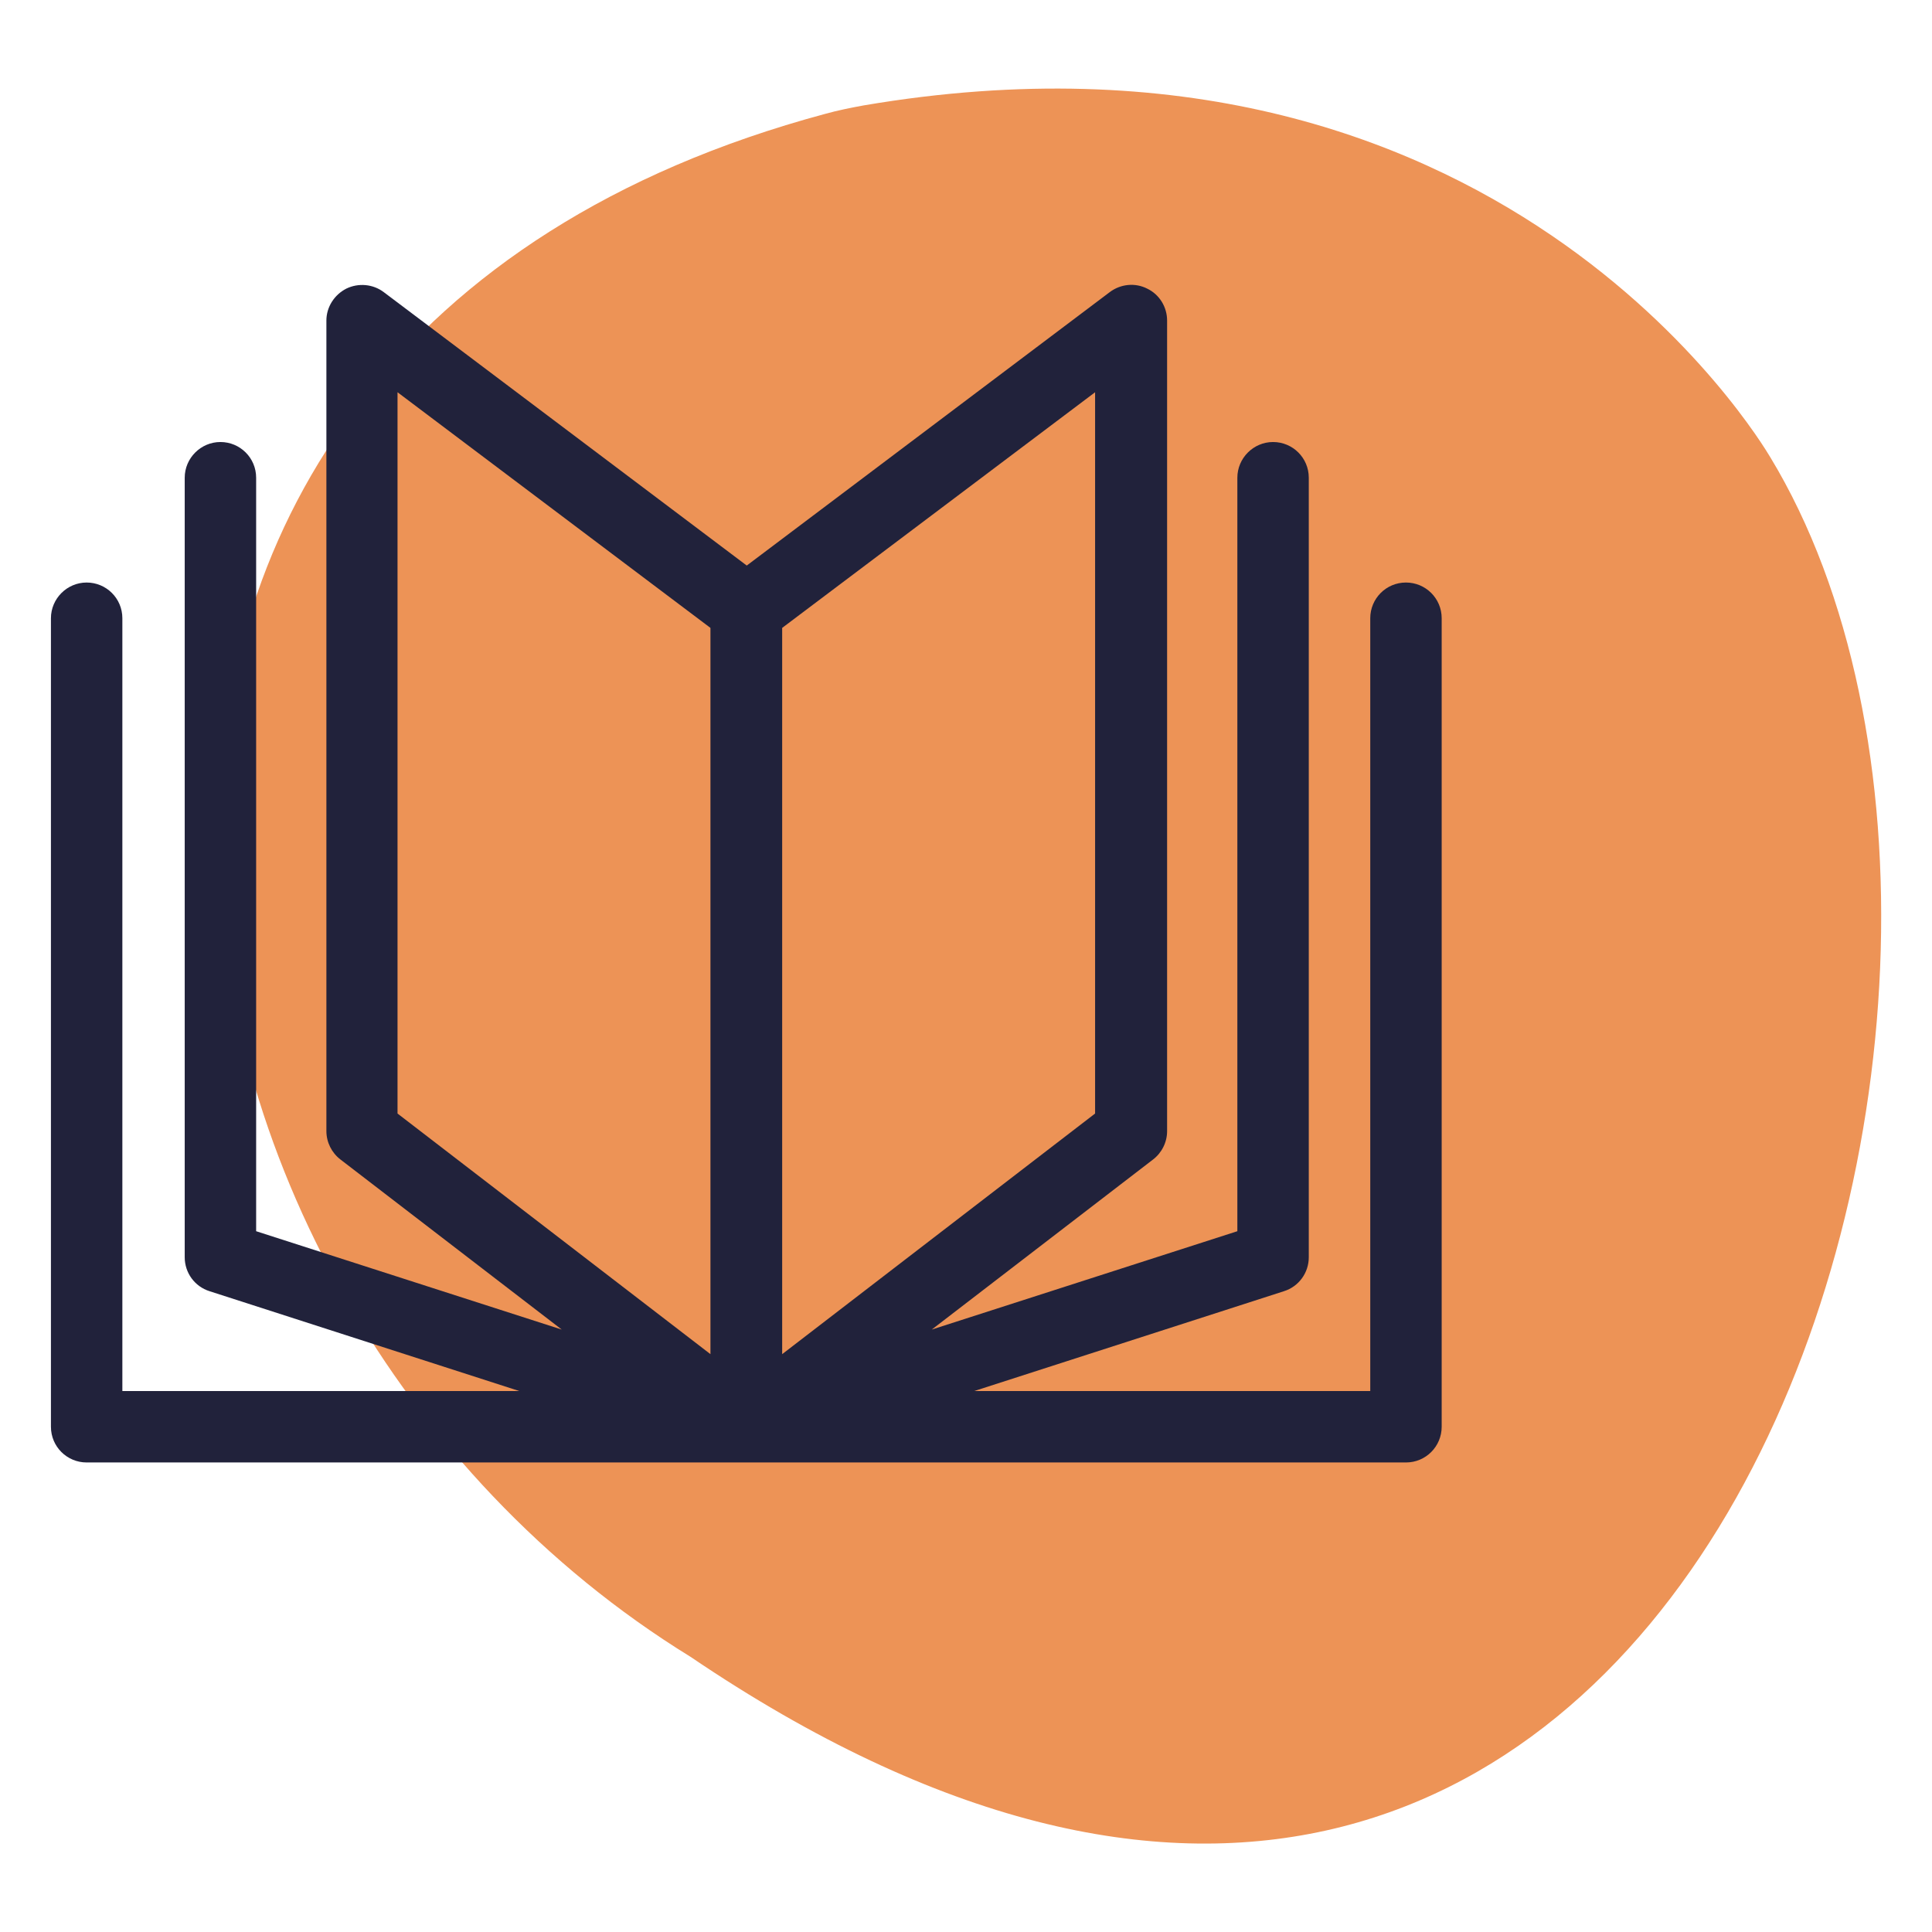
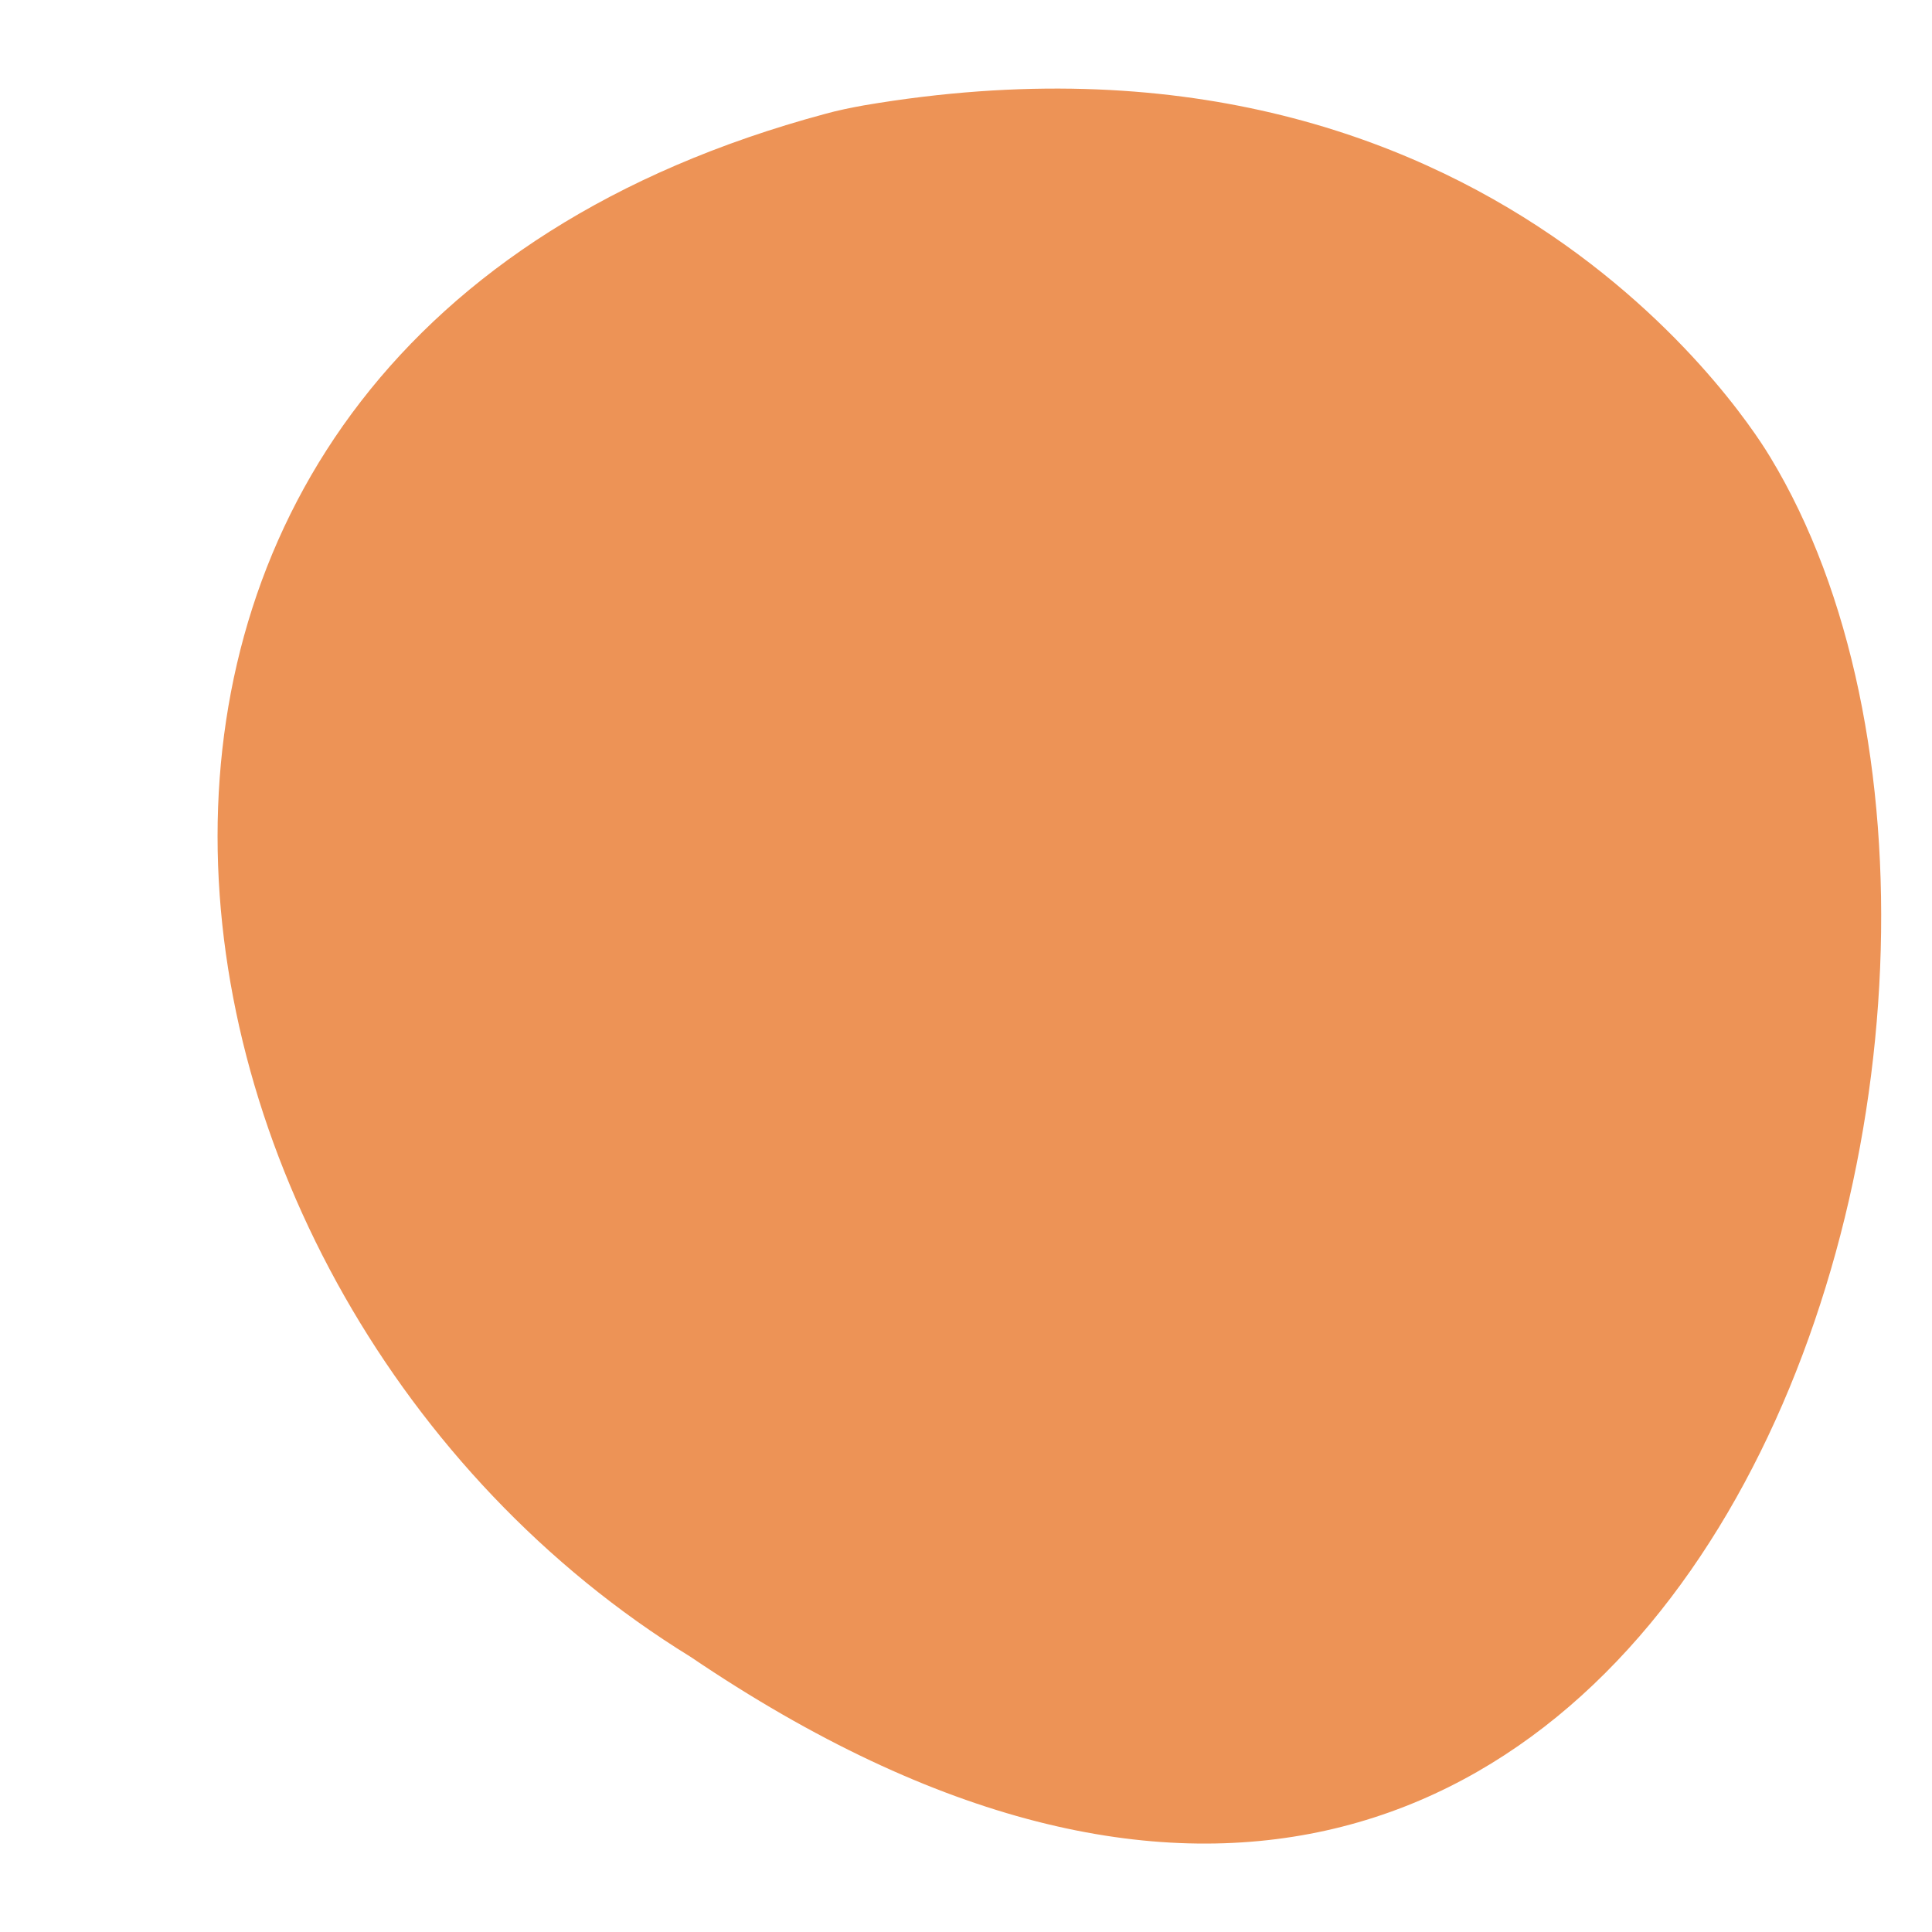
<svg xmlns="http://www.w3.org/2000/svg" id="_ÎÓÈ_1" data-name="—ÎÓÈ_1" viewBox="0 0 66 66">
  <defs>
    <style> .cls-1 { fill: #21223b; } .cls-1, .cls-2 { stroke-width: 0px; } .cls-2 { fill: #ed9356; } </style>
  </defs>
  <path class="cls-2" d="m23.59,56.6c34.07,23.08,48.09-22.5,36.88-40.99-.3-.49-9.3-15.69-30.96-12.01-.44.08-.89.17-1.32.29C-1.03,11.75,3.59,44.28,23.59,56.6Z" />
-   <path class="cls-1" d="m48.03,19.9c-.68,0-1.22.55-1.22,1.22v26.4h-13.53l10.58-3.41c.51-.16.85-.63.85-1.16v-26.63c0-.68-.55-1.22-1.22-1.22s-1.22.55-1.22,1.22v25.74l-10.44,3.36,7.56-5.81c.3-.23.48-.59.48-.97V10.95c0-.46-.26-.89-.68-1.09-.41-.21-.91-.16-1.28.12l-12.4,9.34-12.4-9.34c-.37-.28-.87-.32-1.28-.12-.41.21-.68.63-.68,1.09v27.69c0,.38.18.74.48.97l7.56,5.81-10.44-3.36v-25.74c0-.68-.55-1.22-1.22-1.22s-1.22.55-1.22,1.22v26.63c0,.53.34,1,.85,1.16l10.58,3.41H4.18v-26.4c0-.68-.55-1.22-1.22-1.22s-1.22.55-1.22,1.22v27.62c0,.68.55,1.22,1.22,1.22h45.07c.68,0,1.22-.55,1.22-1.22v-27.62c0-.68-.55-1.22-1.22-1.22ZM13.58,38.04V13.4l10.69,8.05v24.81l-10.69-8.22Zm13.14-16.59l10.69-8.05v24.64l-10.69,8.22v-24.81Z" />
</svg>